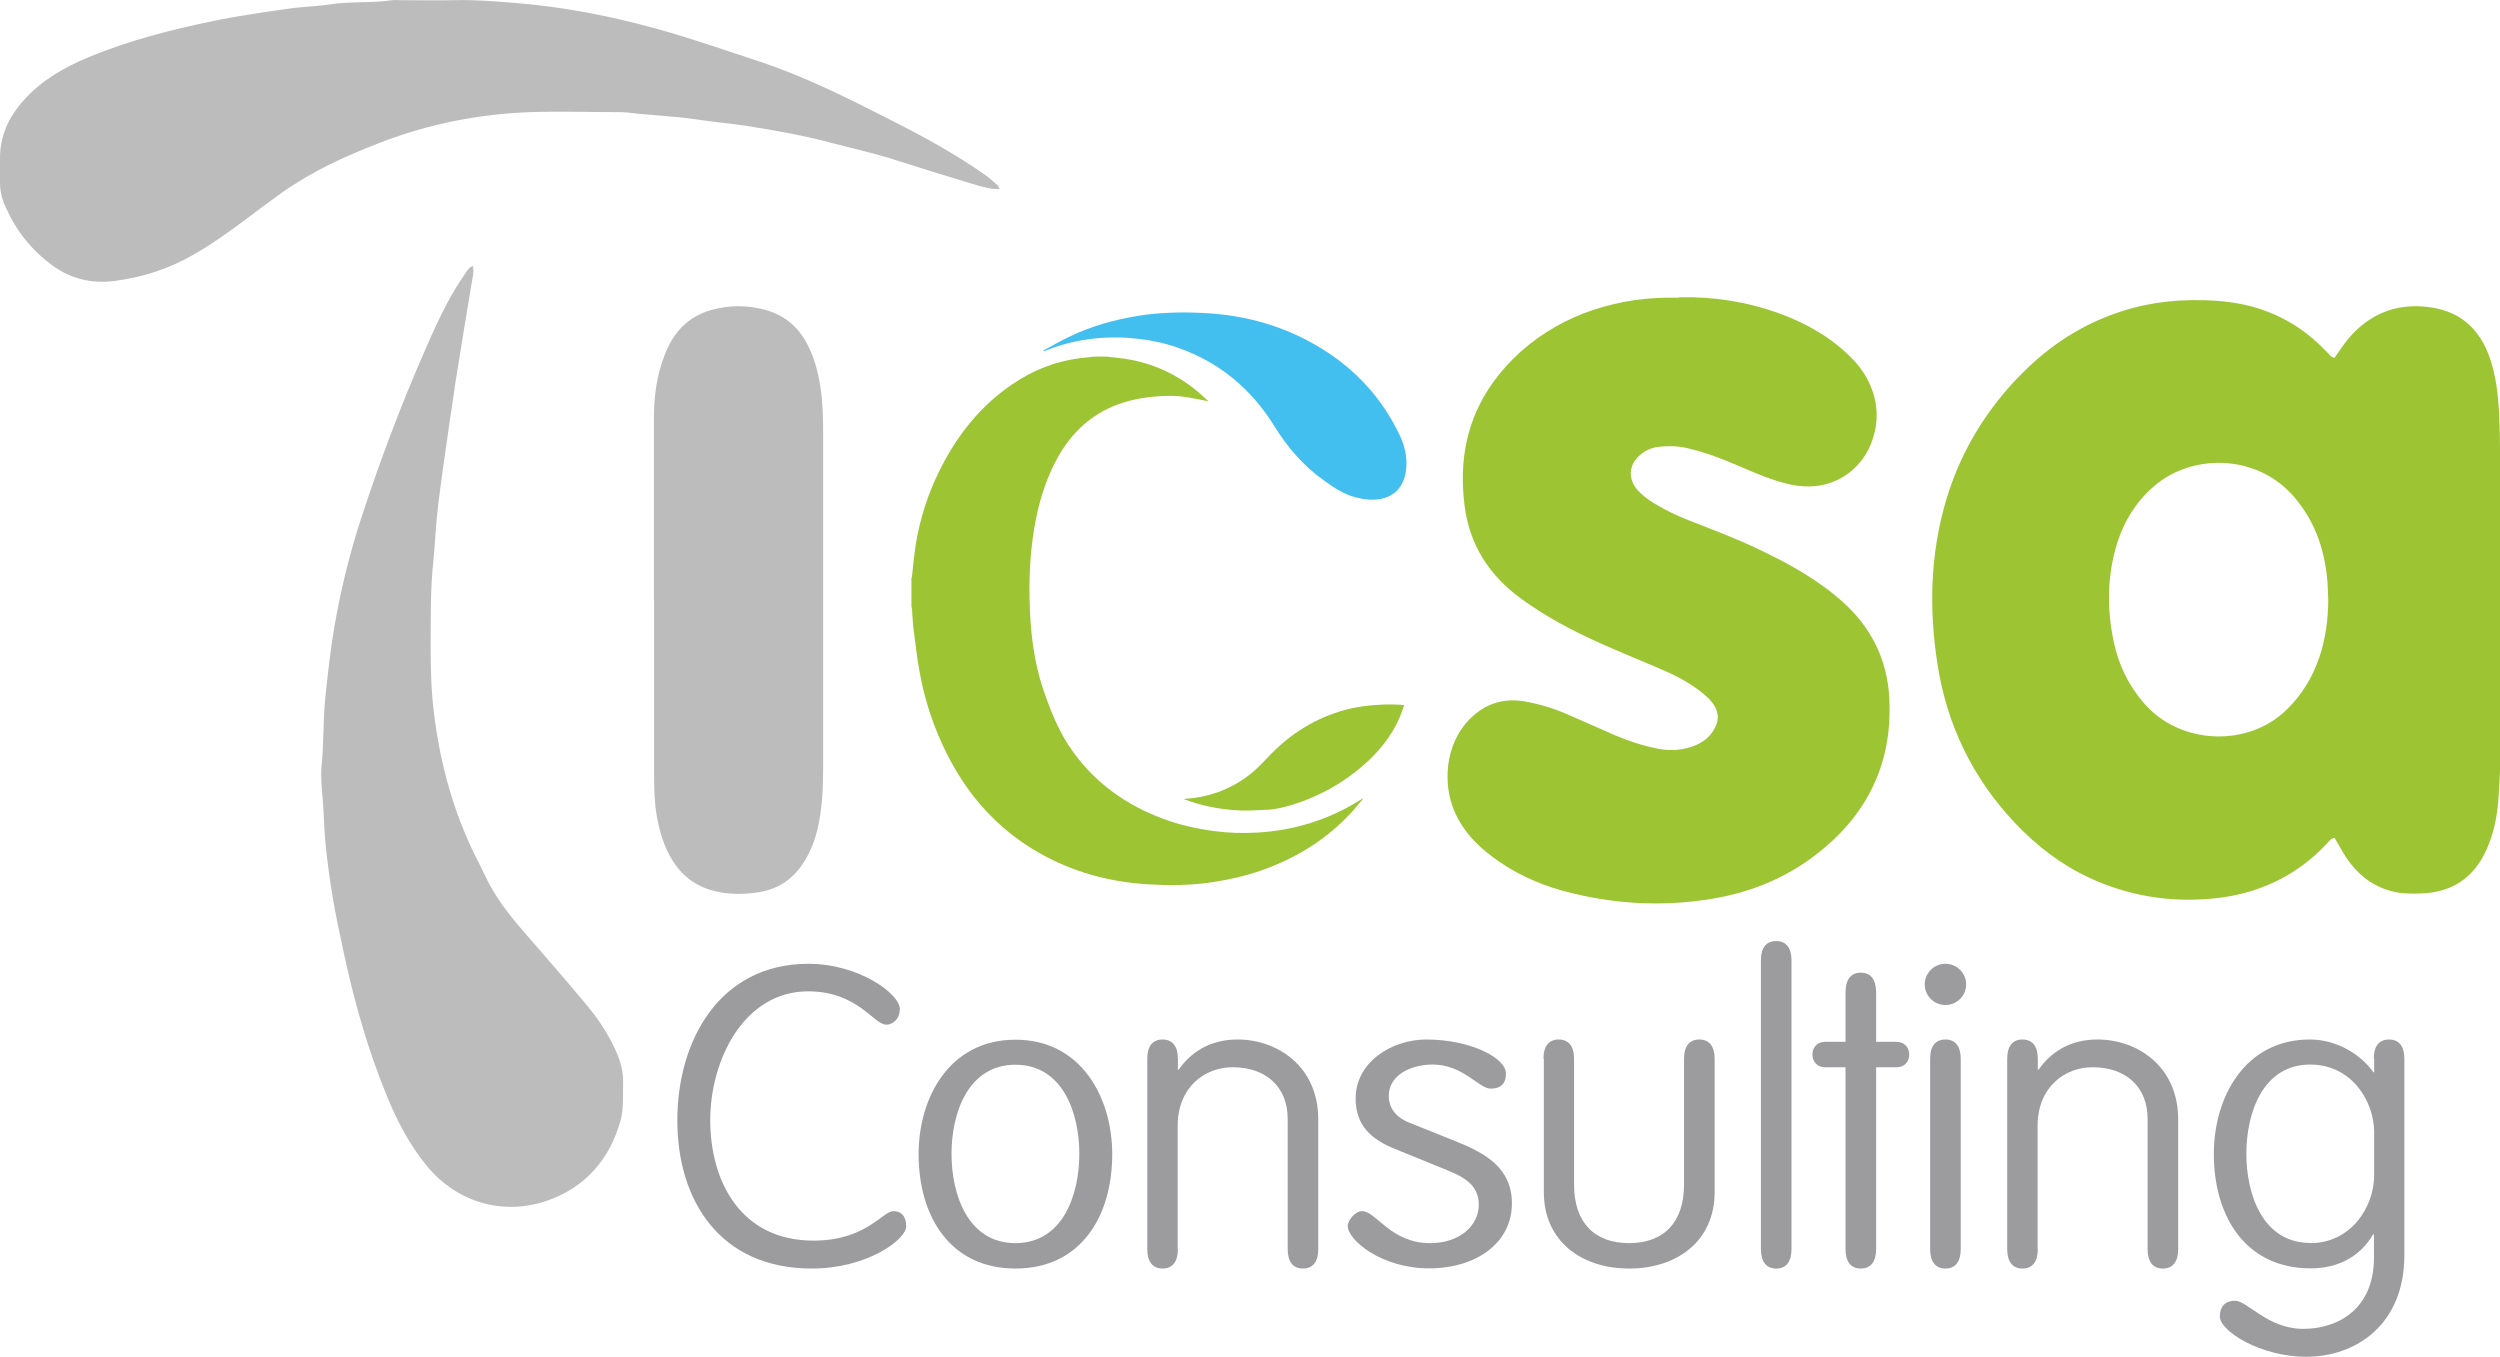
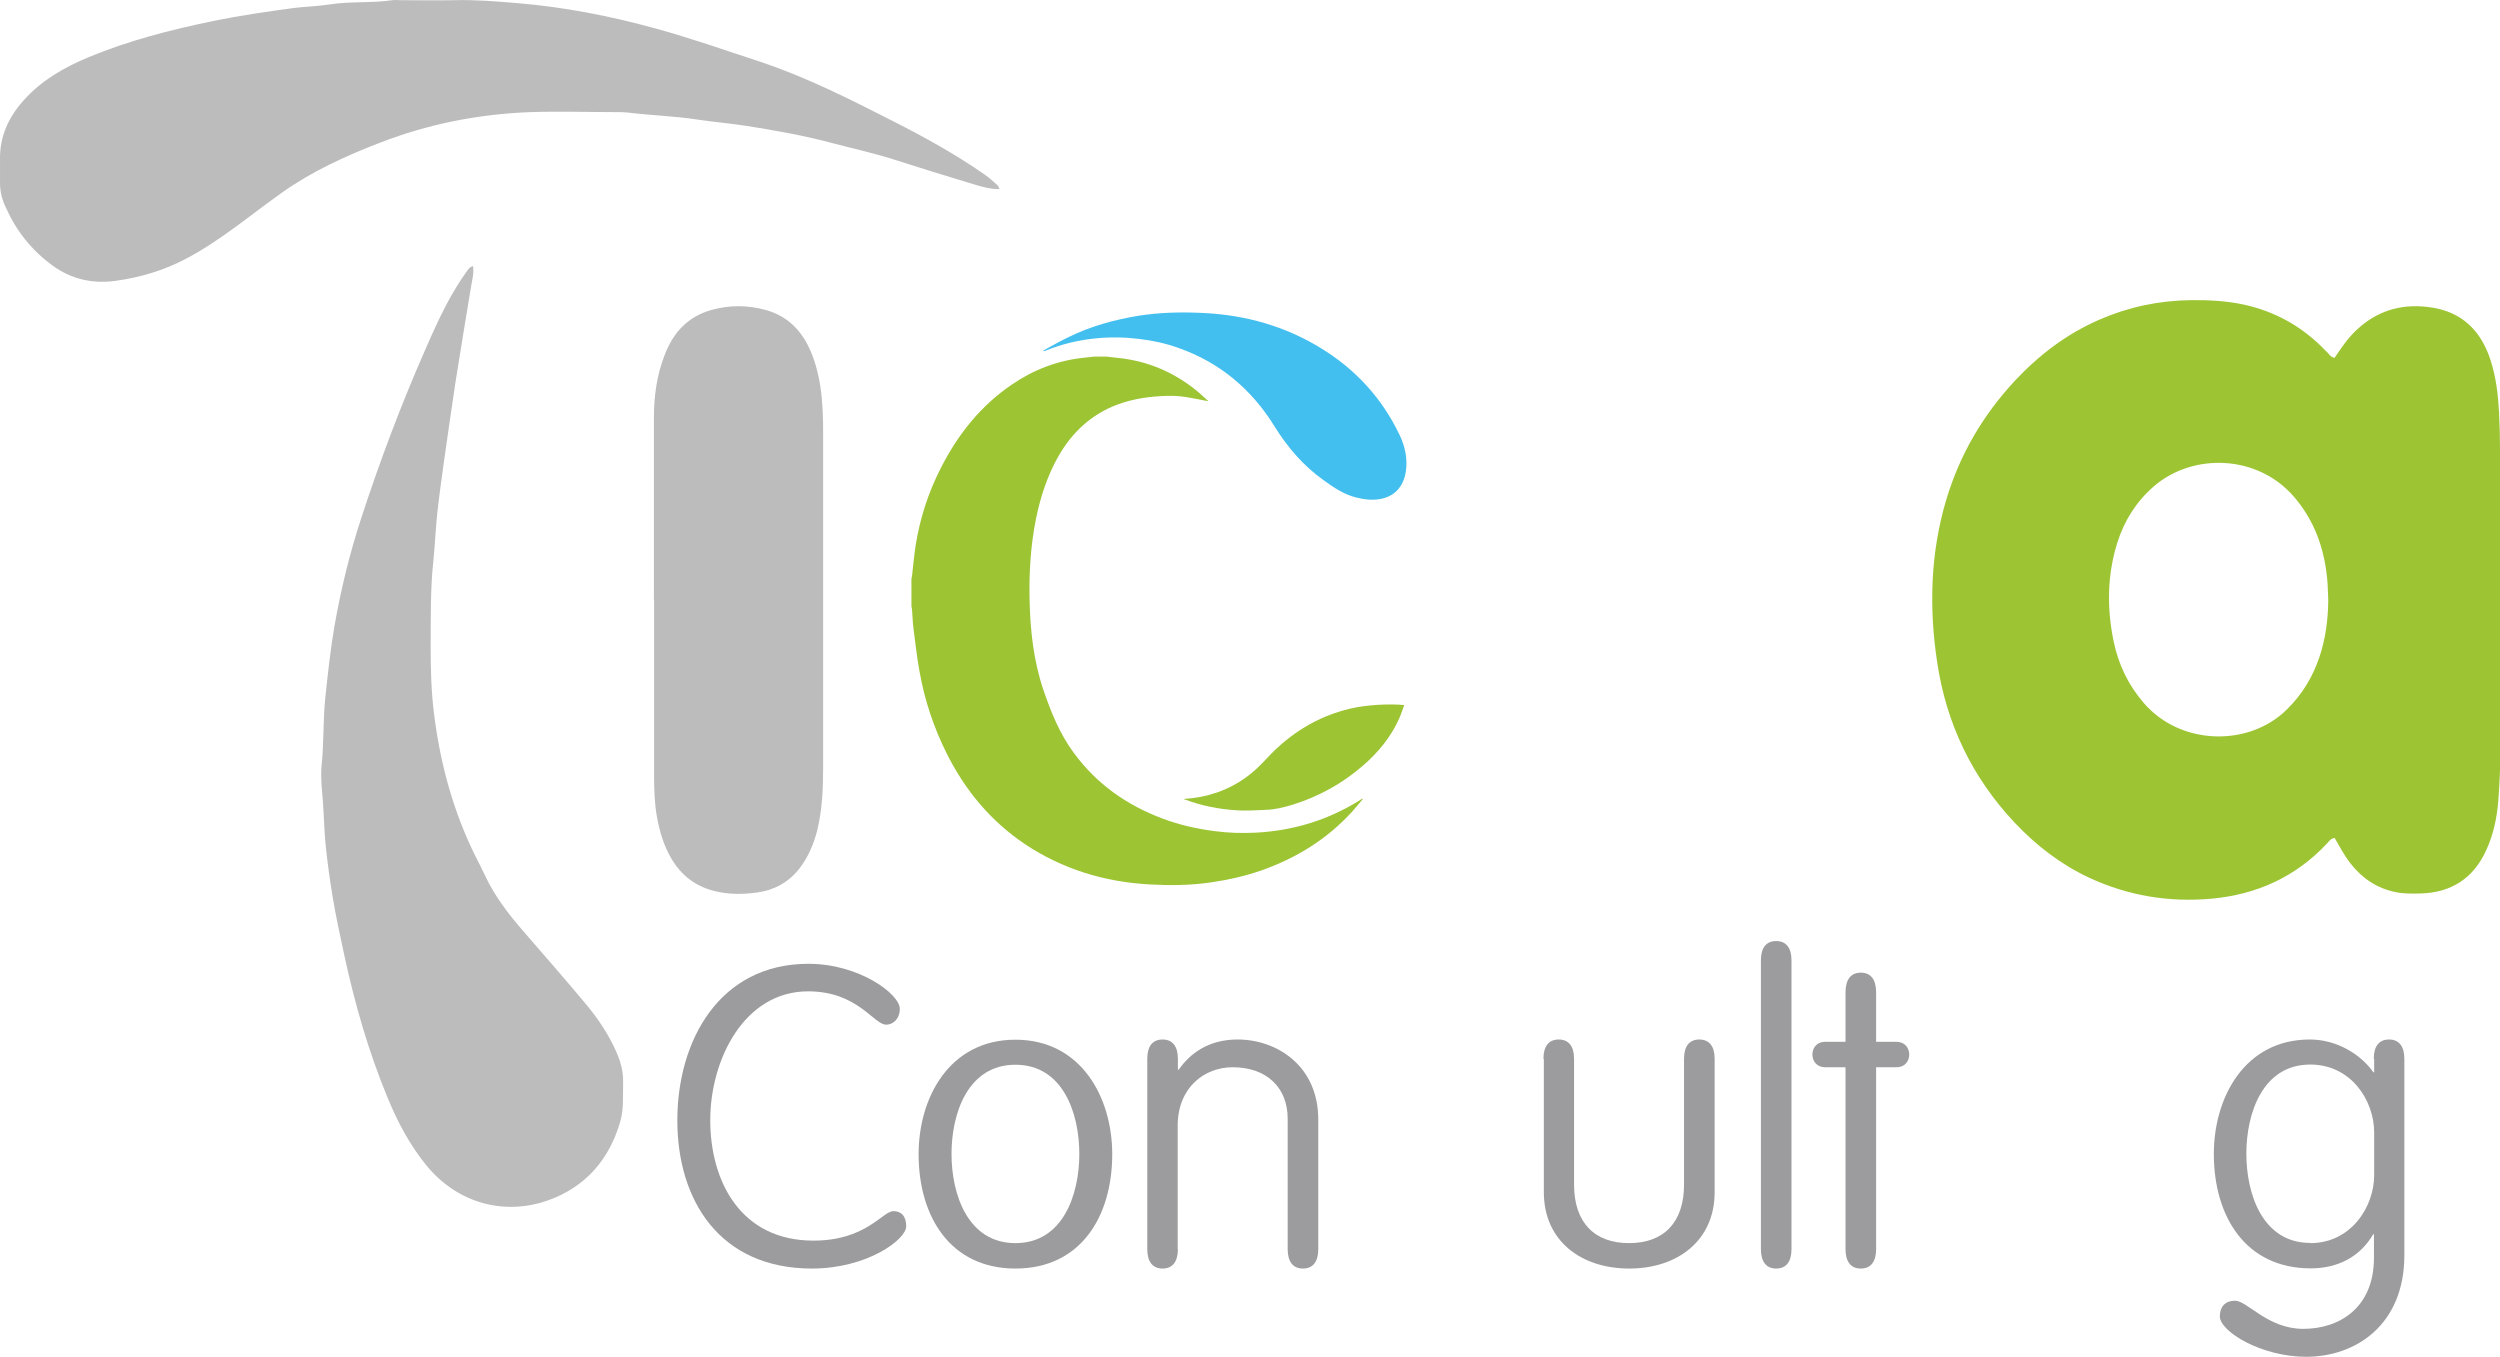
<svg xmlns="http://www.w3.org/2000/svg" width="199" height="108" viewBox="0 0 199 108" fill="none">
  <g clip-path="url(#clip0_1502_187)">
    <path d="M88.18 28.399C88.457 28.43 88.719 28.461 88.997 28.491C91.401 28.737 93.513 29.657 95.362 31.19C95.655 31.436 95.917 31.696 96.195 31.942C95.547 31.819 94.915 31.681 94.283 31.589C93.836 31.527 93.389 31.497 92.942 31.512C91.571 31.543 90.23 31.727 88.95 32.202C86.854 32.984 85.328 34.426 84.234 36.343C83.371 37.876 82.831 39.517 82.477 41.234C82.045 43.35 81.907 45.512 81.953 47.659C81.999 50.128 82.261 52.582 83.063 54.943C83.664 56.691 84.342 58.393 85.452 59.896C87.27 62.396 89.69 64.098 92.573 65.171C93.883 65.662 95.239 65.969 96.642 66.153C97.782 66.306 98.907 66.337 100.048 66.275C103.007 66.106 105.751 65.263 108.263 63.684C108.309 63.653 108.356 63.622 108.402 63.592C108.402 63.592 108.433 63.592 108.494 63.592C108.186 63.944 107.924 64.282 107.647 64.588C105.643 66.796 103.177 68.315 100.372 69.296C99.092 69.741 97.782 70.032 96.441 70.231C94.792 70.477 93.143 70.492 91.509 70.4C87.918 70.201 84.573 69.189 81.567 67.18C78.839 65.34 76.82 62.902 75.356 59.973C74.323 57.903 73.599 55.74 73.198 53.471C72.982 52.306 72.859 51.125 72.705 49.959C72.643 49.484 72.643 49.009 72.597 48.533C72.597 48.441 72.566 48.365 72.551 48.273C72.551 47.521 72.551 46.785 72.551 46.034C72.566 45.972 72.597 45.911 72.597 45.85C72.689 45.022 72.767 44.194 72.89 43.381C73.229 41.28 73.876 39.256 74.847 37.339C76.204 34.64 78.022 32.325 80.55 30.607C82.276 29.427 84.188 28.691 86.284 28.476C86.561 28.445 86.823 28.415 87.101 28.384C87.455 28.384 87.81 28.384 88.18 28.384V28.399Z" fill="#9CC433" />
    <path d="M83.062 27.893C83.71 27.541 84.357 27.172 85.02 26.851C86.792 25.976 88.673 25.455 90.63 25.133C92.372 24.857 94.129 24.826 95.871 24.918C99.169 25.087 102.267 25.961 105.088 27.678C107.893 29.381 110.035 31.712 111.438 34.686C111.793 35.453 111.993 36.266 111.947 37.124C111.885 38.29 111.361 39.394 109.974 39.701C109.28 39.854 108.602 39.762 107.924 39.593C106.953 39.348 106.151 38.796 105.365 38.229C103.747 37.078 102.483 35.606 101.45 33.935C99.632 30.991 97.104 28.859 93.805 27.694C92.773 27.326 91.709 27.096 90.63 26.973C89.474 26.835 88.303 26.82 87.147 26.942C85.821 27.081 84.526 27.387 83.278 27.893C83.216 27.924 83.139 27.939 83.078 27.954C83.078 27.939 83.062 27.909 83.047 27.893H83.062Z" fill="#43BFEF" />
    <path d="M94.268 63.592C96.102 63.484 97.751 62.917 99.231 61.844C99.832 61.414 100.34 60.893 100.849 60.356C102.668 58.393 104.872 57.013 107.508 56.4C108.741 56.108 110.59 56.001 111.777 56.124C111.654 56.461 111.546 56.798 111.407 57.121C110.744 58.639 109.712 59.896 108.463 60.969C106.829 62.38 104.964 63.408 102.899 64.052C102.19 64.266 101.466 64.45 100.71 64.466C99.94 64.496 99.154 64.558 98.383 64.496C97.011 64.404 95.655 64.144 94.36 63.653C94.345 63.653 94.314 63.653 94.283 63.653V63.607L94.268 63.592Z" fill="#9CC433" />
    <path d="M71.626 80.291C71.626 81.134 71.055 81.564 70.547 81.564C69.53 81.564 68.296 78.911 64.32 78.911C59.264 78.911 56.536 84.308 56.536 89.169C56.536 94.03 58.956 98.753 64.751 98.753C68.959 98.753 70.239 96.407 71.117 96.407C71.718 96.407 72.134 96.775 72.134 97.619C72.134 98.661 69.036 100.977 64.628 100.977C57.291 100.977 53.916 95.549 53.916 89.185C53.916 82.821 57.276 76.718 64.351 76.718C68.389 76.718 71.626 79.125 71.626 80.306V80.291Z" fill="#9C9C9E" />
    <path d="M80.828 100.977C75.68 100.977 73.121 96.883 73.121 91.868C73.121 87.375 75.572 82.76 80.828 82.76C86.084 82.76 88.534 87.391 88.534 91.868C88.534 96.898 85.976 100.977 80.828 100.977ZM80.828 98.953C84.604 98.953 85.914 95.104 85.914 91.853C85.914 88.602 84.604 84.753 80.828 84.753C77.052 84.753 75.741 88.602 75.741 91.853C75.741 95.104 77.052 98.953 80.828 98.953Z" fill="#9C9C9E" />
    <path d="M93.76 99.428C93.76 100.44 93.328 100.977 92.542 100.977C91.756 100.977 91.324 100.44 91.324 99.428V84.278C91.324 83.266 91.756 82.744 92.542 82.744C93.328 82.744 93.76 83.281 93.76 84.278V85.152H93.821C94.731 83.848 96.21 82.744 98.507 82.744C101.666 82.744 104.934 84.861 104.934 89.108V99.428C104.934 100.44 104.503 100.977 103.716 100.977C102.93 100.977 102.499 100.44 102.499 99.428V89.047C102.499 86.563 100.819 84.953 98.121 84.953C95.871 84.953 93.744 86.563 93.744 89.614V99.428H93.76Z" fill="#9C9C9E" />
-     <path d="M119.87 85.489C119.87 86.026 119.67 86.655 118.652 86.655C117.712 86.655 116.464 84.738 114.044 84.738C112.364 84.738 110.545 85.535 110.545 87.253C110.545 88.05 110.977 88.893 112.194 89.369L115.863 90.841C118.282 91.807 120.348 92.988 120.348 95.794C120.348 98.937 117.512 100.962 113.751 100.962C109.99 100.962 107.277 98.723 107.277 97.573C107.277 97.205 107.817 96.407 108.418 96.407C109.558 96.407 110.668 98.953 113.843 98.953C116.171 98.953 117.712 97.573 117.712 95.901C117.712 94.322 116.525 93.693 115.215 93.156L111.038 91.454C109.219 90.718 107.909 89.645 107.909 87.437C107.909 84.523 110.807 82.744 113.535 82.744C117.034 82.744 119.932 84.216 119.87 85.489Z" fill="#9C9C9E" />
    <path d="M122.859 84.278C122.859 83.266 123.291 82.744 124.077 82.744C124.863 82.744 125.295 83.281 125.295 84.278V94.291C125.295 97.343 126.944 98.953 129.672 98.953C132.4 98.953 134.049 97.343 134.049 94.291V84.278C134.049 83.266 134.481 82.744 135.267 82.744C136.053 82.744 136.485 83.281 136.485 84.278V94.904C136.485 98.753 133.525 100.977 129.687 100.977C125.85 100.977 122.89 98.769 122.89 94.904V84.278H122.859Z" fill="#9C9C9E" />
    <path d="M142.603 99.428C142.603 100.44 142.172 100.977 141.386 100.977C140.6 100.977 140.168 100.44 140.168 99.428V76.442C140.168 75.43 140.6 74.908 141.386 74.908C142.172 74.908 142.603 75.445 142.603 76.442V99.428Z" fill="#9C9C9E" />
    <path d="M149.339 99.428C149.339 100.44 148.907 100.977 148.121 100.977C147.335 100.977 146.903 100.44 146.903 99.428V84.953H145.316C144.514 84.953 144.268 84.354 144.268 83.94C144.268 83.526 144.499 82.928 145.316 82.928H146.903V79.003C146.903 77.96 147.335 77.423 148.121 77.423C148.907 77.423 149.339 77.96 149.339 79.003V82.928H150.926C151.728 82.928 151.974 83.526 151.974 83.94C151.974 84.354 151.743 84.953 150.926 84.953H149.339V99.428Z" fill="#9C9C9E" />
-     <path d="M154.856 76.718C155.766 76.718 156.505 77.454 156.505 78.359C156.505 79.263 155.766 79.999 154.856 79.999C153.947 79.999 153.207 79.263 153.207 78.359C153.207 77.454 153.947 76.718 154.856 76.718ZM156.074 99.428C156.074 100.44 155.642 100.977 154.856 100.977C154.07 100.977 153.639 100.44 153.639 99.428V84.278C153.639 83.266 154.07 82.744 154.856 82.744C155.642 82.744 156.074 83.281 156.074 84.278V99.428Z" fill="#9C9C9E" />
-     <path d="M162.209 99.428C162.209 100.44 161.777 100.977 160.991 100.977C160.205 100.977 159.773 100.44 159.773 99.428V84.278C159.773 83.266 160.205 82.744 160.991 82.744C161.777 82.744 162.209 83.281 162.209 84.278V85.152H162.27C163.18 83.848 164.659 82.744 166.956 82.744C170.116 82.744 173.383 84.861 173.383 89.108V99.428C173.383 100.44 172.952 100.977 172.166 100.977C171.38 100.977 170.948 100.44 170.948 99.428V89.047C170.948 86.563 169.268 84.953 166.571 84.953C164.32 84.953 162.193 86.563 162.193 89.614V99.428H162.209Z" fill="#9C9C9E" />
    <path d="M188.952 84.278C188.952 83.266 189.384 82.744 190.17 82.744C190.956 82.744 191.387 83.281 191.387 84.278V99.919C191.387 105.455 187.519 108 183.573 108C179.997 108 176.699 105.991 176.699 104.78C176.699 104.074 177.068 103.538 177.916 103.538C178.887 103.538 180.506 105.777 183.342 105.777C186.178 105.777 188.967 104.136 188.967 100.118V98.247H188.906C187.858 100.057 186.07 100.962 183.927 100.962C178.779 100.962 176.221 96.867 176.221 91.853C176.221 87.36 178.671 82.744 183.866 82.744C185.993 82.744 187.904 83.91 188.921 85.351H188.983V84.278H188.952ZM183.896 98.953C187.164 98.953 188.983 96.039 188.983 93.555V90.135C188.983 87.621 187.164 84.738 183.896 84.738C180.12 84.738 178.81 88.587 178.81 91.838C178.81 95.088 180.12 98.937 183.896 98.937V98.953Z" fill="#9C9C9E" />
-     <path d="M133.648 23.661C136.391 23.6 139.058 24.014 141.632 24.949C143.774 25.731 145.732 26.835 147.366 28.476C147.828 28.951 148.244 29.457 148.568 30.04C149.508 31.758 149.647 33.536 148.922 35.346C148.106 37.401 145.824 39.287 142.51 38.566C141.108 38.259 139.798 37.692 138.488 37.124C137.147 36.542 135.79 36.02 134.357 35.683C133.602 35.499 132.831 35.484 132.076 35.56C131.428 35.622 130.874 35.898 130.411 36.343C129.671 37.063 129.61 38.06 130.242 38.873C130.642 39.363 131.136 39.747 131.675 40.069C132.538 40.59 133.448 41.035 134.388 41.403C136.268 42.139 138.149 42.844 139.983 43.718C142.372 44.853 144.684 46.126 146.672 47.905C148.953 49.944 150.217 52.49 150.387 55.541C150.479 57.32 150.325 59.068 149.801 60.77C148.969 63.469 147.381 65.662 145.239 67.471C142.634 69.695 139.613 70.998 136.237 71.55C132.23 72.21 128.253 71.964 124.338 70.891C122.304 70.323 120.423 69.434 118.743 68.161C117.479 67.211 116.416 66.076 115.784 64.604C114.844 62.457 114.983 59.267 116.986 57.243C118.204 56.017 119.653 55.541 121.364 55.833C122.612 56.047 123.799 56.431 124.939 56.937C126.157 57.458 127.359 58.01 128.562 58.531C129.656 58.991 130.766 59.359 131.937 59.589C132.846 59.773 133.74 59.743 134.619 59.451C135.328 59.221 135.944 58.838 136.361 58.194C136.885 57.366 136.869 56.66 136.268 55.894C136.052 55.618 135.79 55.388 135.528 55.173C134.634 54.452 133.632 53.885 132.569 53.425C131.136 52.796 129.687 52.214 128.253 51.585C126.049 50.634 123.891 49.576 121.903 48.227C121.641 48.058 121.394 47.874 121.132 47.69C118.574 45.85 116.986 43.412 116.585 40.283C116.123 36.726 116.724 33.383 118.867 30.408C120.192 28.583 121.857 27.127 123.814 26.007C125.772 24.888 127.883 24.228 130.103 23.891C131.274 23.722 132.461 23.676 133.648 23.692V23.661Z" fill="#9DC533" />
    <path d="M79.579 15.058C78.84 15.058 78.177 14.874 77.529 14.675C75.372 14.031 73.214 13.356 71.056 12.666C69.499 12.175 67.896 11.823 66.324 11.409C64.043 10.795 61.715 10.381 59.373 10.013C58.062 9.814 56.752 9.707 55.442 9.507C53.623 9.231 51.774 9.185 49.94 8.955C49.662 8.925 49.385 8.925 49.108 8.925C46.811 8.925 44.514 8.848 42.218 8.925C38.118 9.078 34.141 9.86 30.319 11.332C27.56 12.39 24.863 13.617 22.443 15.334C21.163 16.239 19.93 17.205 18.666 18.125C17.402 19.045 16.108 19.919 14.721 20.64C12.979 21.545 11.114 22.097 9.172 22.358C7.338 22.603 5.658 22.22 4.147 21.115C2.513 19.904 1.296 18.386 0.479 16.546C0.155 15.902 -0.014 15.196 0.001 14.46C0.001 13.878 0.001 13.28 0.001 12.697C-0.03 10.872 0.679 9.323 1.881 7.989C3.299 6.394 5.103 5.367 7.045 4.554C10.266 3.22 13.626 2.361 17.048 1.656C19.129 1.227 21.225 0.935 23.321 0.644C24.292 0.521 25.263 0.506 26.234 0.353C27.884 0.092 29.579 0.261 31.228 0.015C31.459 -0.015 31.721 0.015 31.953 0.015C33.34 0.015 34.742 0.046 36.13 0.015C37.81 -0.031 39.474 0.107 41.139 0.245C44.884 0.552 48.568 1.273 52.19 2.269C54.98 3.036 57.693 3.987 60.436 4.892C64.151 6.118 67.619 7.882 71.087 9.645C73.599 10.918 76.065 12.283 78.377 13.893C78.747 14.154 79.086 14.46 79.41 14.752C79.472 14.813 79.502 14.92 79.564 15.058H79.579Z" fill="#BDBCBC" />
    <path d="M37.655 21.177C37.748 21.805 37.563 22.327 37.486 22.879C37.085 25.363 36.653 27.863 36.268 30.347C35.944 32.463 35.651 34.594 35.343 36.711C35.143 38.152 34.943 39.578 34.788 41.035C34.665 42.231 34.619 43.458 34.495 44.654C34.249 46.938 34.295 49.223 34.28 51.493C34.28 53.287 34.326 55.096 34.557 56.875C35.05 60.816 36.083 64.604 37.856 68.177C38.102 68.667 38.364 69.158 38.595 69.664C39.366 71.32 40.46 72.746 41.647 74.111C43.281 75.997 44.93 77.883 46.533 79.8C47.52 80.966 48.383 82.223 49.015 83.634C49.4 84.462 49.631 85.32 49.6 86.24C49.57 87.237 49.662 88.249 49.385 89.231C48.522 92.267 46.641 94.46 43.666 95.533C40.229 96.775 36.484 95.84 33.971 92.804C32.615 91.147 31.629 89.277 30.827 87.314C29.332 83.695 28.253 79.938 27.421 76.105C27.082 74.51 26.727 72.93 26.465 71.32C26.249 69.986 26.064 68.652 25.926 67.318C25.802 66.106 25.787 64.895 25.695 63.699C25.617 62.764 25.51 61.828 25.602 60.908C25.787 59.114 25.71 57.32 25.895 55.526C26.095 53.64 26.296 51.738 26.619 49.867C27.128 46.938 27.837 44.04 28.762 41.219C30.226 36.741 31.875 32.34 33.771 28.016C34.526 26.268 35.312 24.52 36.299 22.894C36.561 22.45 36.854 22.02 37.162 21.591C37.27 21.437 37.378 21.238 37.671 21.177H37.655Z" fill="#BDBCBC" />
    <path d="M52.051 47.721C52.051 42.906 52.051 38.091 52.051 33.276C52.051 31.527 52.282 29.825 52.929 28.2C53.608 26.452 54.764 25.194 56.629 24.673C58.062 24.274 59.511 24.274 60.944 24.673C62.563 25.118 63.672 26.16 64.381 27.633C64.859 28.629 65.137 29.703 65.306 30.807C65.491 32.049 65.522 33.291 65.522 34.533C65.522 43.366 65.522 52.198 65.522 61.016C65.522 62.718 65.46 64.404 65.059 66.061C64.782 67.18 64.335 68.223 63.626 69.143C62.763 70.247 61.607 70.86 60.266 71.044C59.141 71.198 57.985 71.213 56.844 70.921C55.334 70.538 54.224 69.664 53.453 68.361C52.837 67.333 52.513 66.214 52.297 65.048C52.097 63.944 52.066 62.856 52.066 61.736C52.066 57.059 52.066 52.382 52.066 47.705L52.051 47.721Z" fill="#BDBCBC" />
    <path d="M199.001 38.827C199.001 36.818 199.032 34.809 198.924 32.8C198.847 31.374 198.677 29.979 198.23 28.614C197.953 27.786 197.567 27.004 197.013 26.344C196.026 25.164 194.716 24.596 193.205 24.428C191.032 24.182 189.152 24.78 187.564 26.283C186.871 26.927 186.362 27.709 185.823 28.491C185.483 28.399 185.391 28.185 185.252 28.047C185.098 27.909 184.959 27.755 184.805 27.602C183.079 25.9 181.044 24.796 178.671 24.259C177.268 23.952 175.85 23.876 174.417 23.891C171.874 23.922 169.438 24.428 167.126 25.44C164.537 26.559 162.333 28.231 160.406 30.285C157.832 33.046 155.983 36.204 154.904 39.839C153.655 44.071 153.547 48.38 154.195 52.689C154.919 57.581 156.969 61.874 160.375 65.493C162.086 67.303 164.028 68.805 166.294 69.863C169.392 71.305 172.644 71.841 176.051 71.535C179.657 71.198 182.74 69.802 185.237 67.134C185.391 66.965 185.53 66.735 185.838 66.704C186.239 67.379 186.593 68.085 187.086 68.713C188.011 69.909 189.198 70.707 190.693 71.013C191.34 71.151 192.003 71.136 192.666 71.121C195.132 71.059 196.889 69.909 197.906 67.671C198.477 66.428 198.754 65.11 198.862 63.76C198.97 62.38 199.032 61 199.032 59.62C199.032 52.689 199.032 45.773 199.032 38.842L199.001 38.827ZM184.605 52.352C184.081 53.916 183.233 55.296 182.046 56.461C179.01 59.482 173.569 59.344 170.656 55.971C169.423 54.544 168.637 52.919 168.251 51.079C167.697 48.426 167.727 45.773 168.544 43.182C169.099 41.434 170.055 39.915 171.457 38.704C174.525 36.051 179.688 36.143 182.617 39.563C184.22 41.434 184.99 43.596 185.237 46.003C185.298 46.586 185.298 47.184 185.329 47.767C185.314 49.331 185.114 50.879 184.605 52.367V52.352Z" fill="#9DC533" />
  </g>
  <defs>
    <clipPath id="clip0_1502_187">
      <rect width="199" height="108" fill="white" />
    </clipPath>
  </defs>
</svg>